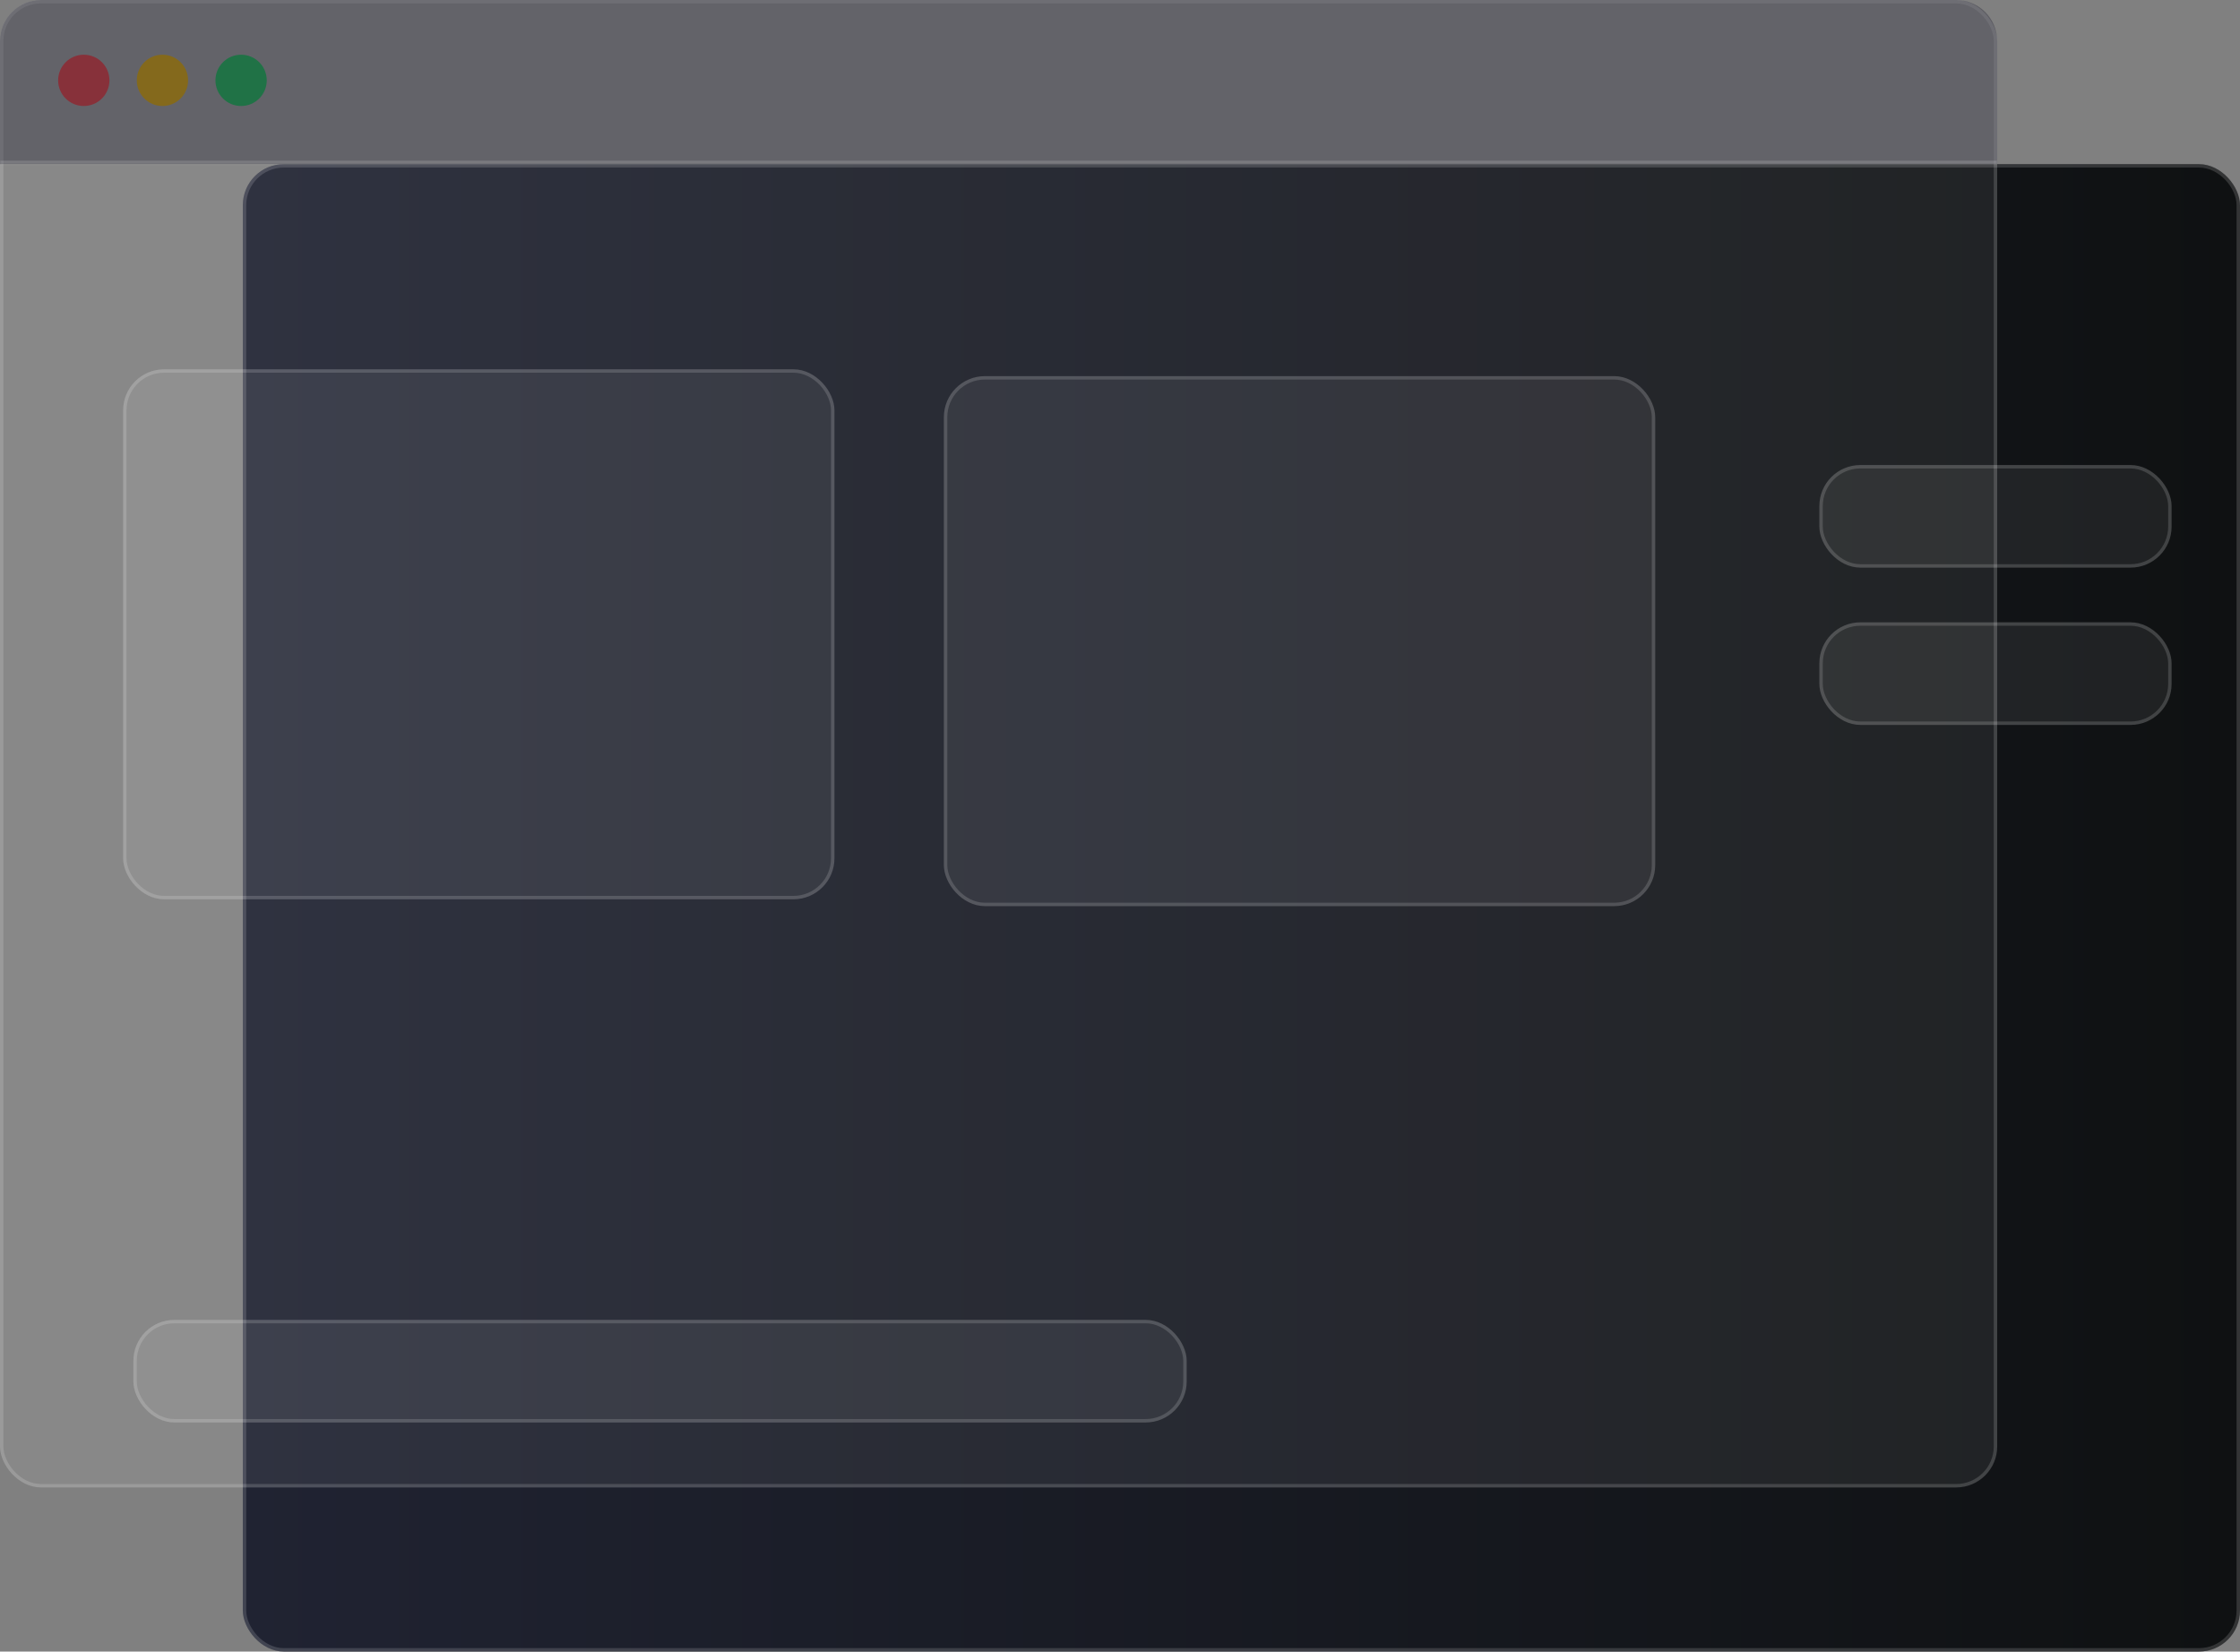
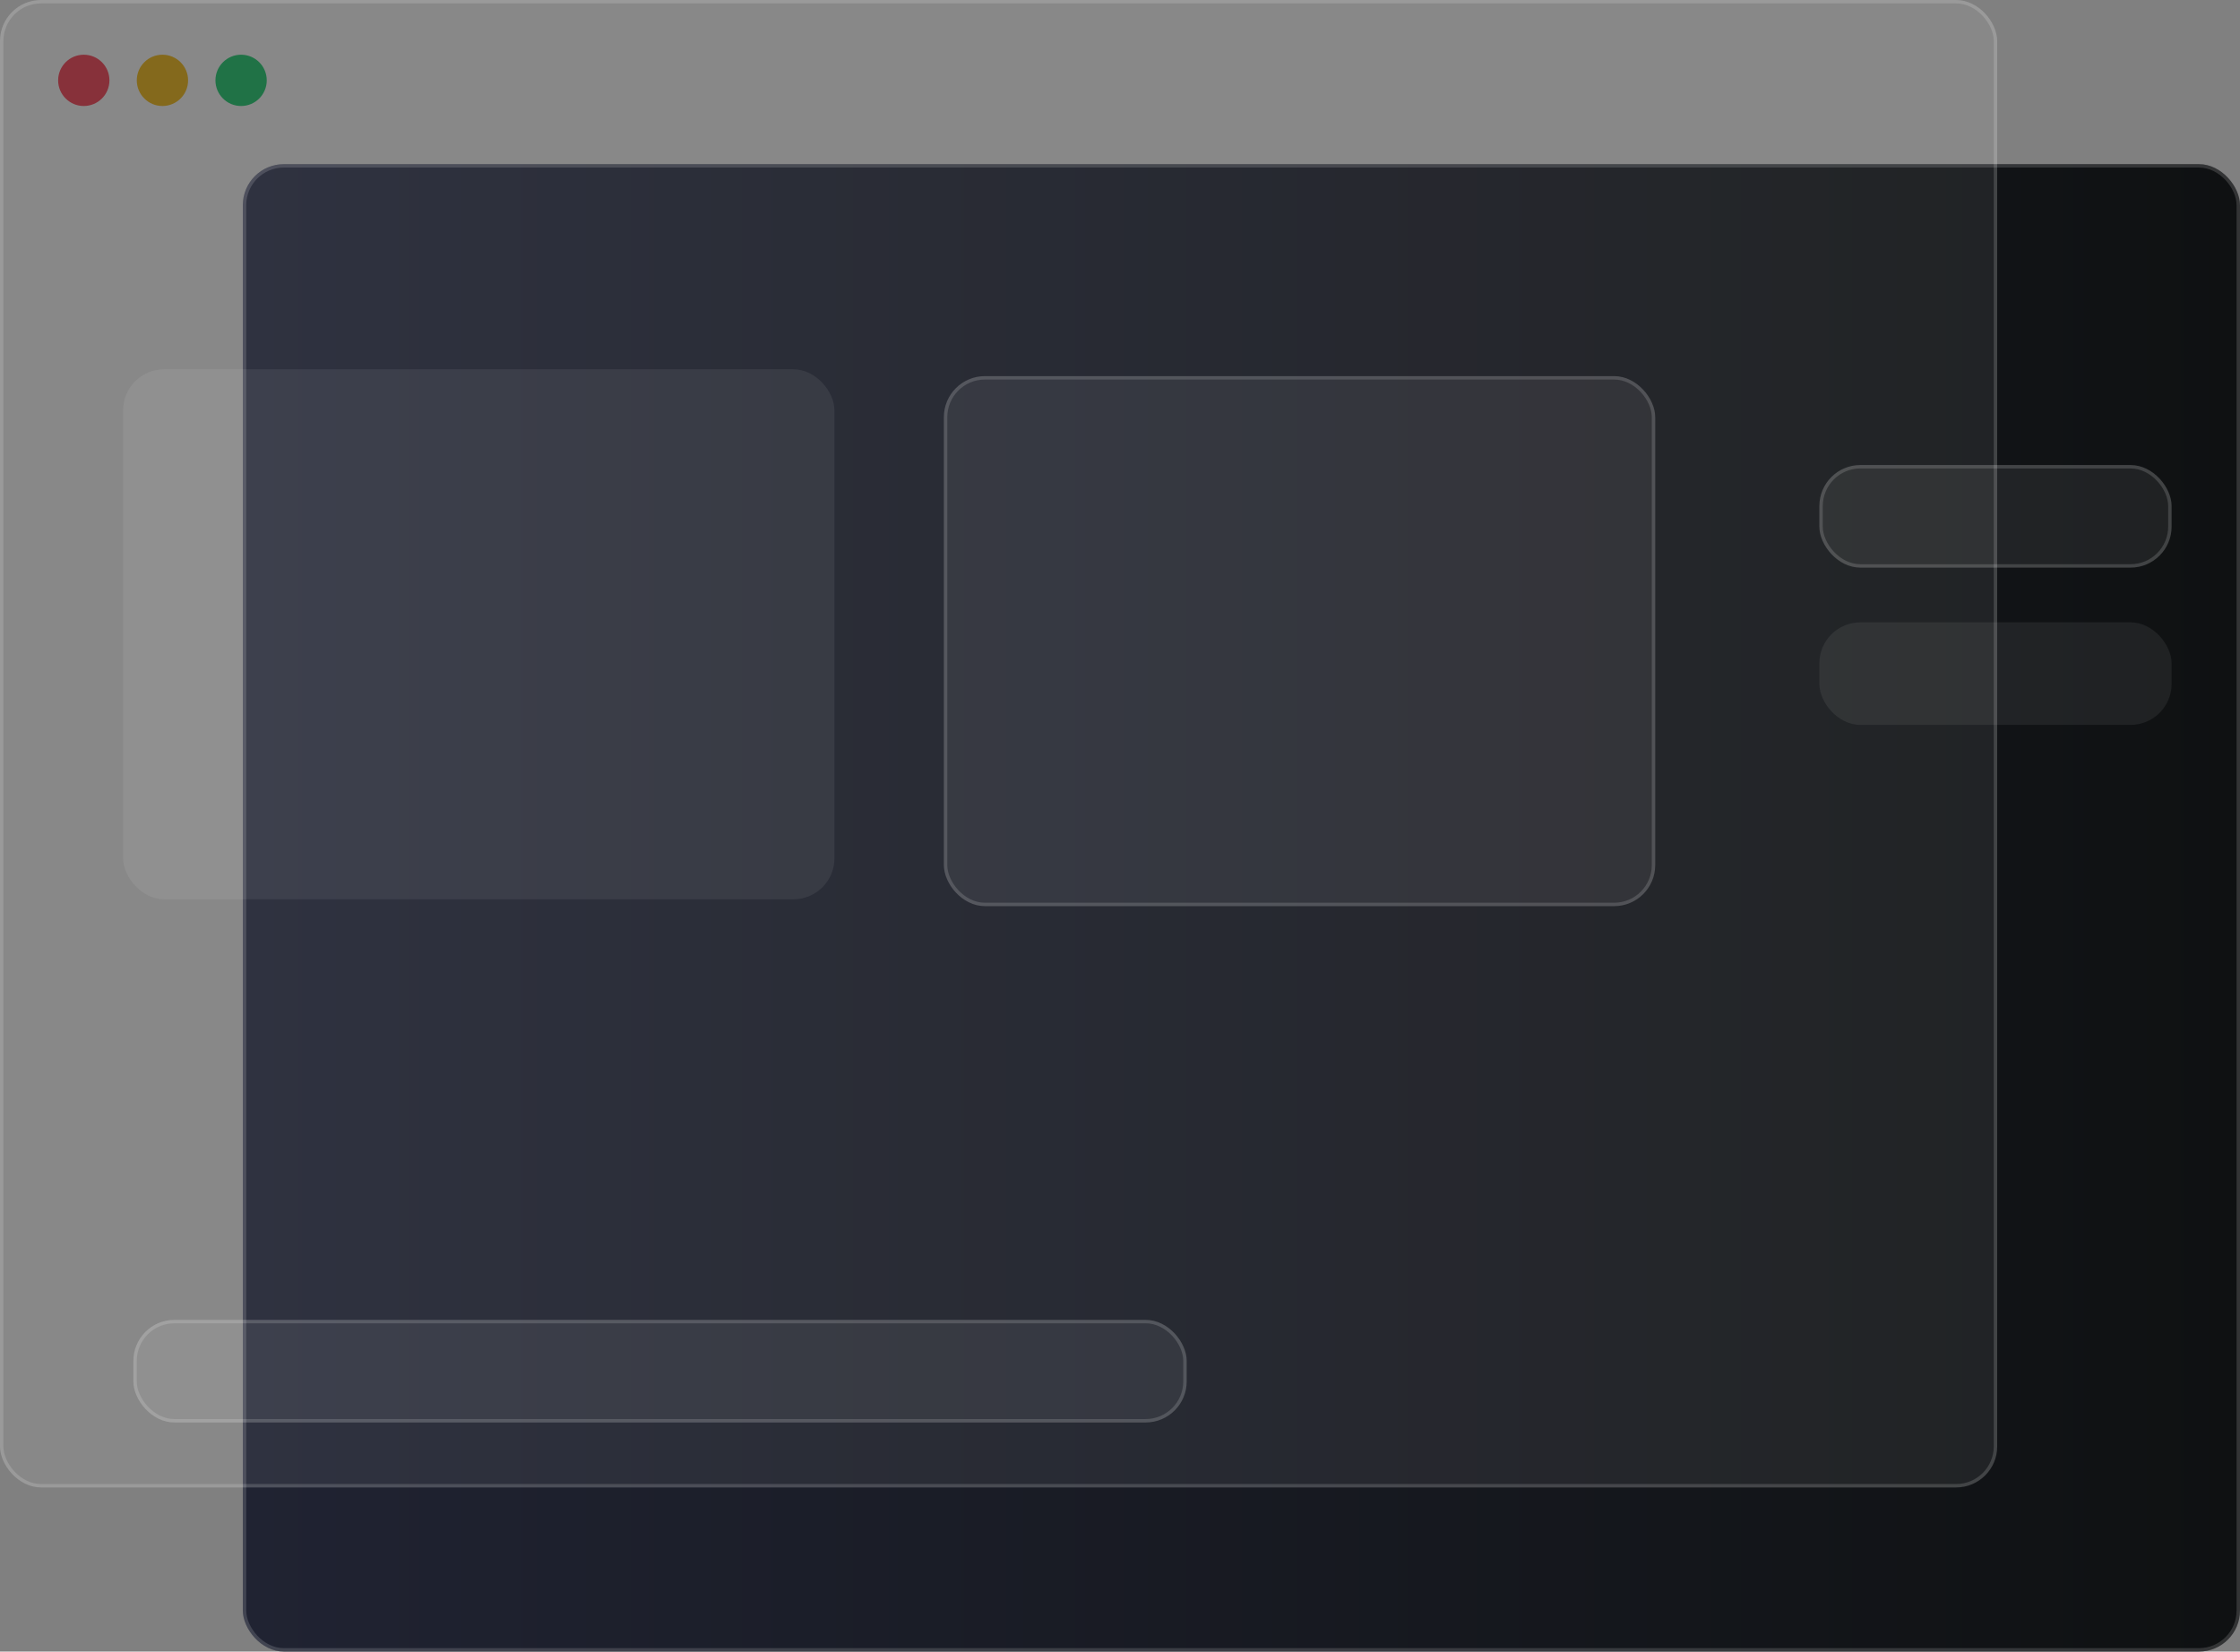
<svg xmlns="http://www.w3.org/2000/svg" width="655" height="483" viewBox="0 0 655 483" fill="none">
  <rect x="0" y="0" width="655" height="483" fill="#808080" stroke="none" />
  <rect x="71" y="48" width="584" height="435" rx="12" fill="url(#paint0_linear_34_23)" />
  <rect x="71.5" y="48.5" width="583" height="434" rx="11.5" stroke="white" stroke-opacity="0.15" />
  <rect x="39" y="386" width="308" height="30" rx="12" fill="white" fill-opacity="0.07" />
  <rect x="39.5" y="386.5" width="307" height="29" rx="11.5" stroke="white" stroke-opacity="0.15" />
  <rect width="584" height="435" rx="12" fill="white" fill-opacity="0.07" />
  <rect x="0.5" y="0.5" width="583" height="434" rx="11.5" stroke="white" stroke-opacity="0.15" />
  <mask id="path-7-inside-1_34_23" fill="white">
    <path d="M0 12C0 5.373 5.373 0 12 0H572C578.627 0 584 5.373 584 12V48H0V12Z" />
  </mask>
-   <path d="M0 12C0 5.373 5.373 0 12 0H572C578.627 0 584 5.373 584 12V48H0V12Z" fill="#1F1F2E" fill-opacity="0.35" />
-   <path d="M0 0H584H0ZM584 49H0V47H584V49ZM0 48V0V48ZM584 0V48V0Z" fill="white" fill-opacity="0.15" mask="url(#path-7-inside-1_34_23)" />
  <circle cx="24.5" cy="23.5" r="7.5" fill="#87313A" />
  <circle cx="47.5" cy="23.5" r="7.5" fill="#84691C" />
  <circle cx="70.5" cy="23.5" r="7.5" fill="#207246" />
  <rect x="276" y="110" width="208" height="155" rx="12" fill="white" fill-opacity="0.07" />
  <rect x="276.5" y="110.5" width="207" height="154" rx="11.5" stroke="white" stroke-opacity="0.15" />
  <rect x="36" y="108" width="208" height="155" rx="12" fill="white" fill-opacity="0.07" />
-   <rect x="36.5" y="108.5" width="207" height="154" rx="11.5" stroke="white" stroke-opacity="0.15" />
  <rect x="532" y="136" width="103" height="30" rx="12" fill="white" fill-opacity="0.07" />
  <rect x="532.5" y="136.5" width="102" height="29" rx="11.5" stroke="white" stroke-opacity="0.15" />
  <rect x="532" y="182" width="103" height="30" rx="12" fill="white" fill-opacity="0.07" />
-   <rect x="532.5" y="182.5" width="102" height="29" rx="11.5" stroke="white" stroke-opacity="0.15" />
  <defs>
    <linearGradient id="paint0_linear_34_23" x1="655" y1="265.5" x2="71" y2="265.5" gradientUnits="userSpaceOnUse">
      <stop stop-color="#0F1112" />
      <stop offset="1" stop-color="#202332" />
    </linearGradient>
  </defs>
</svg>